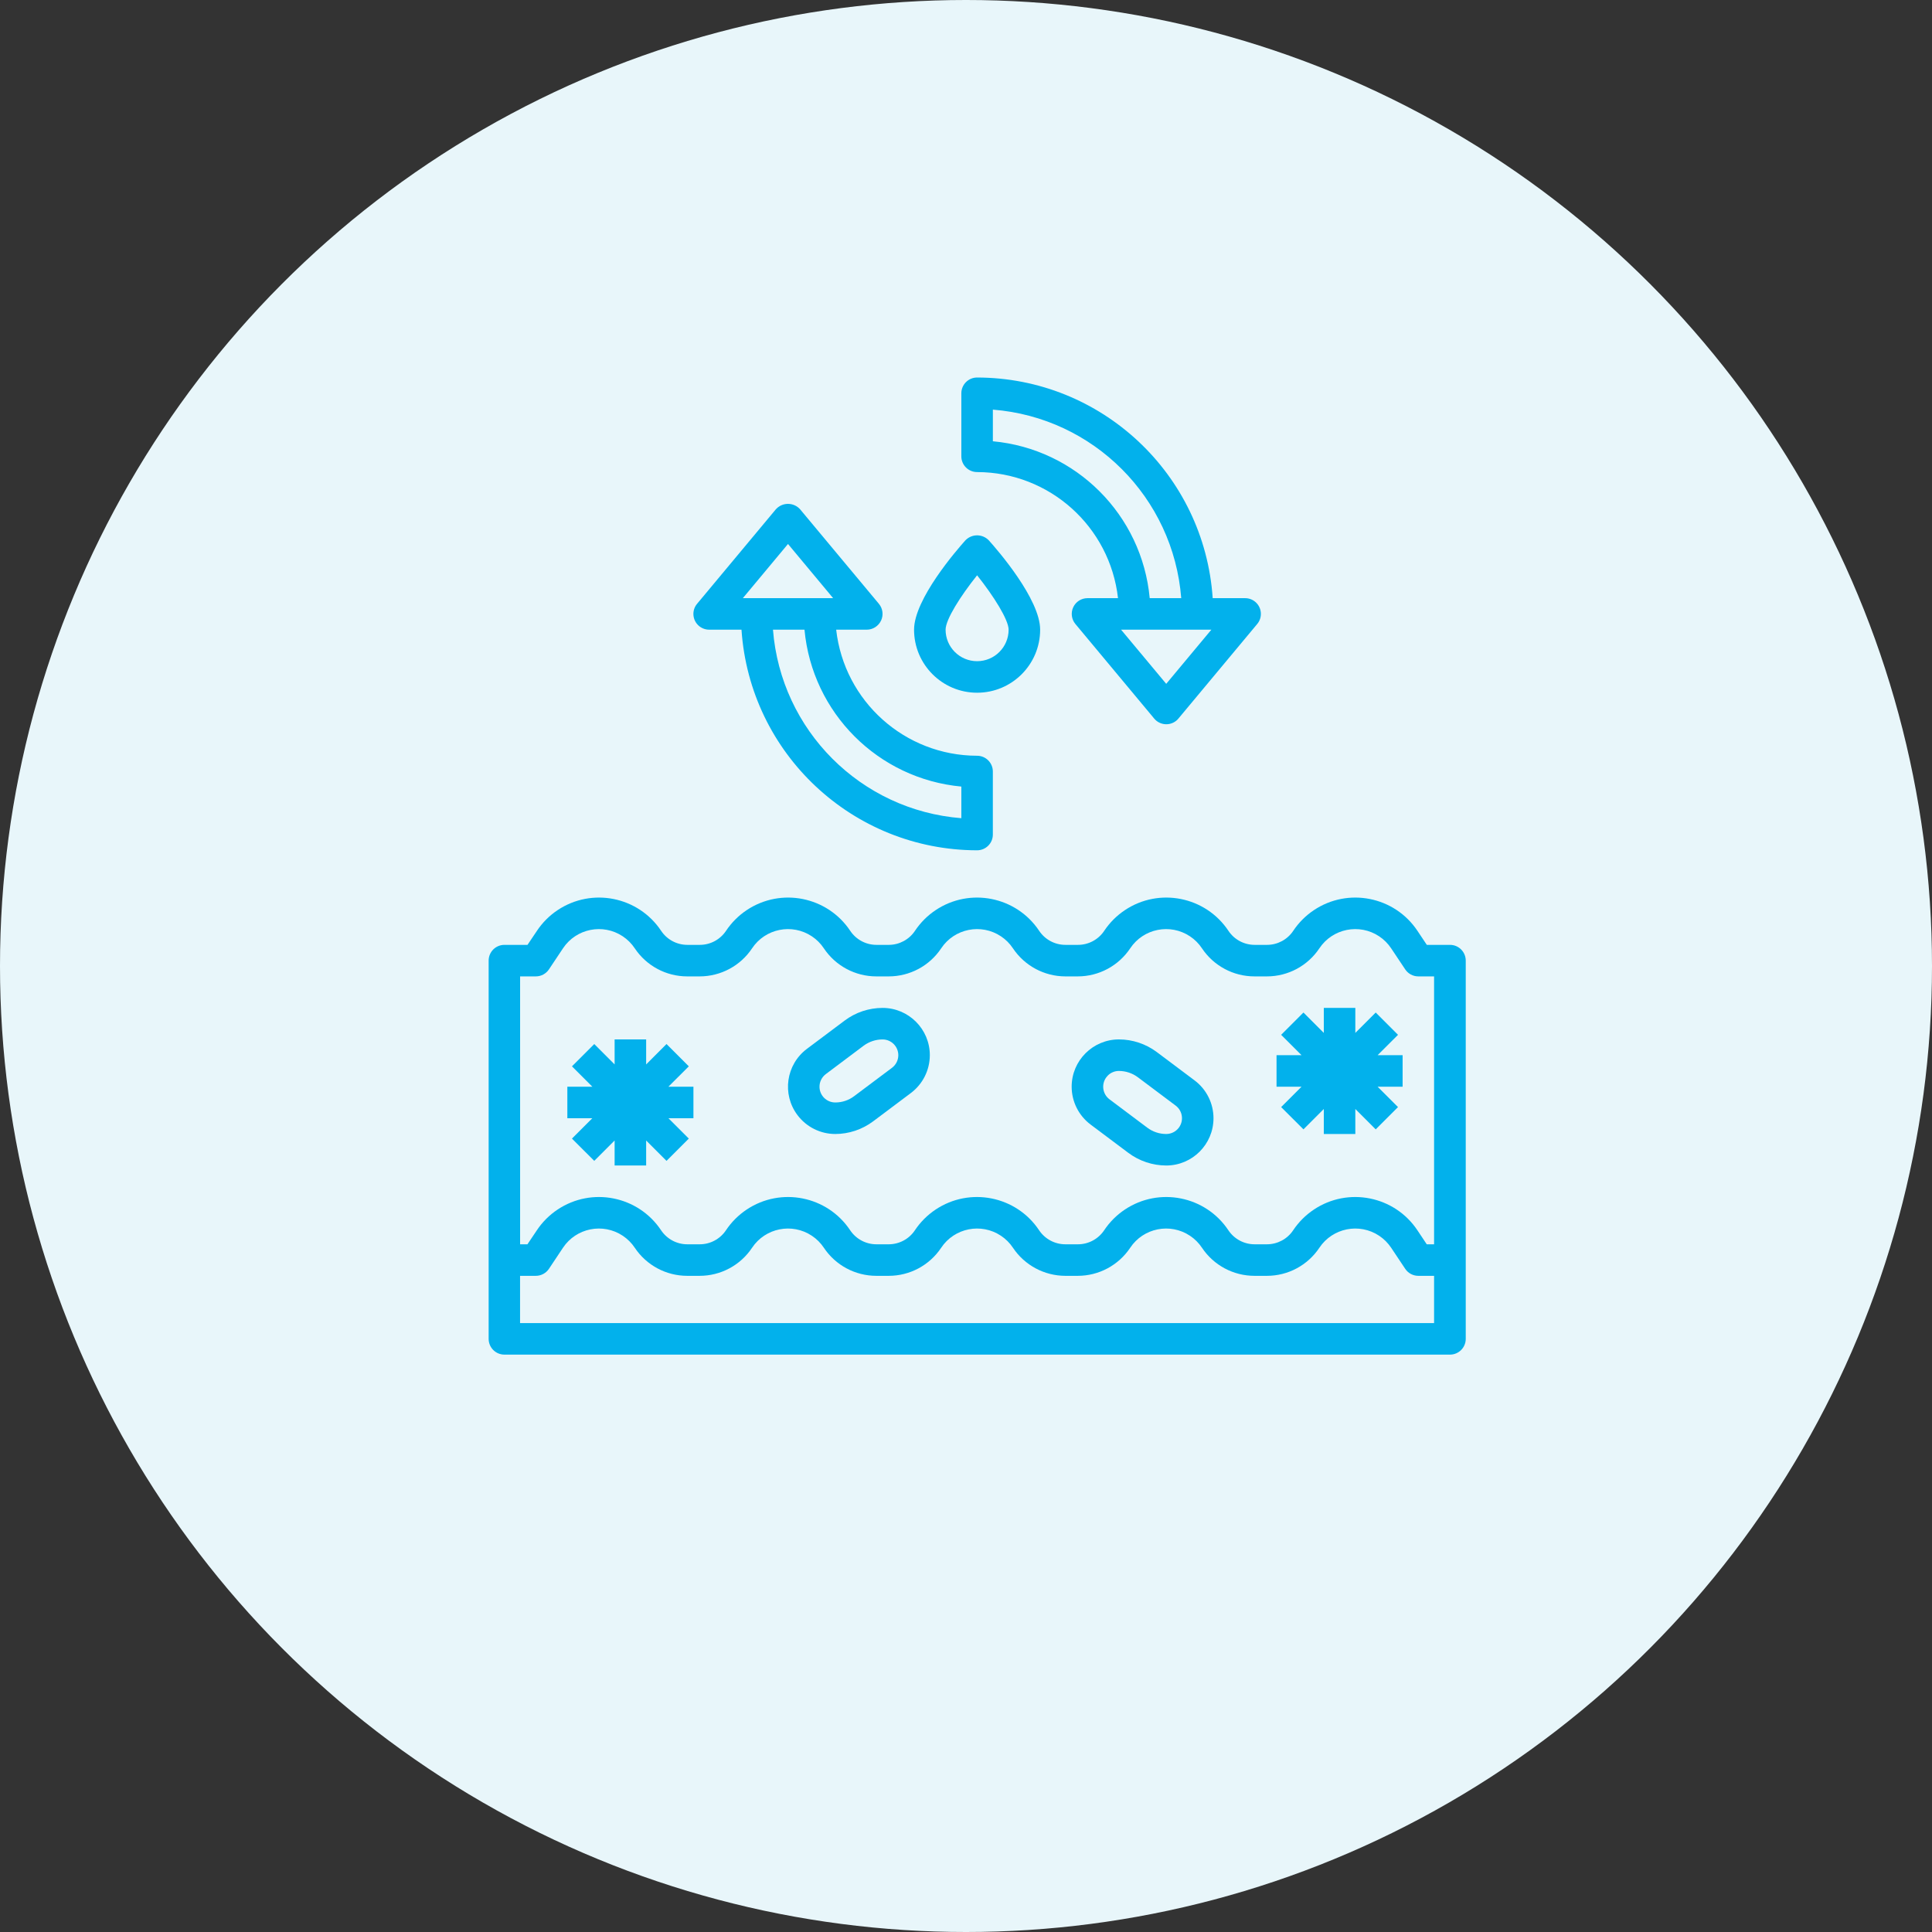
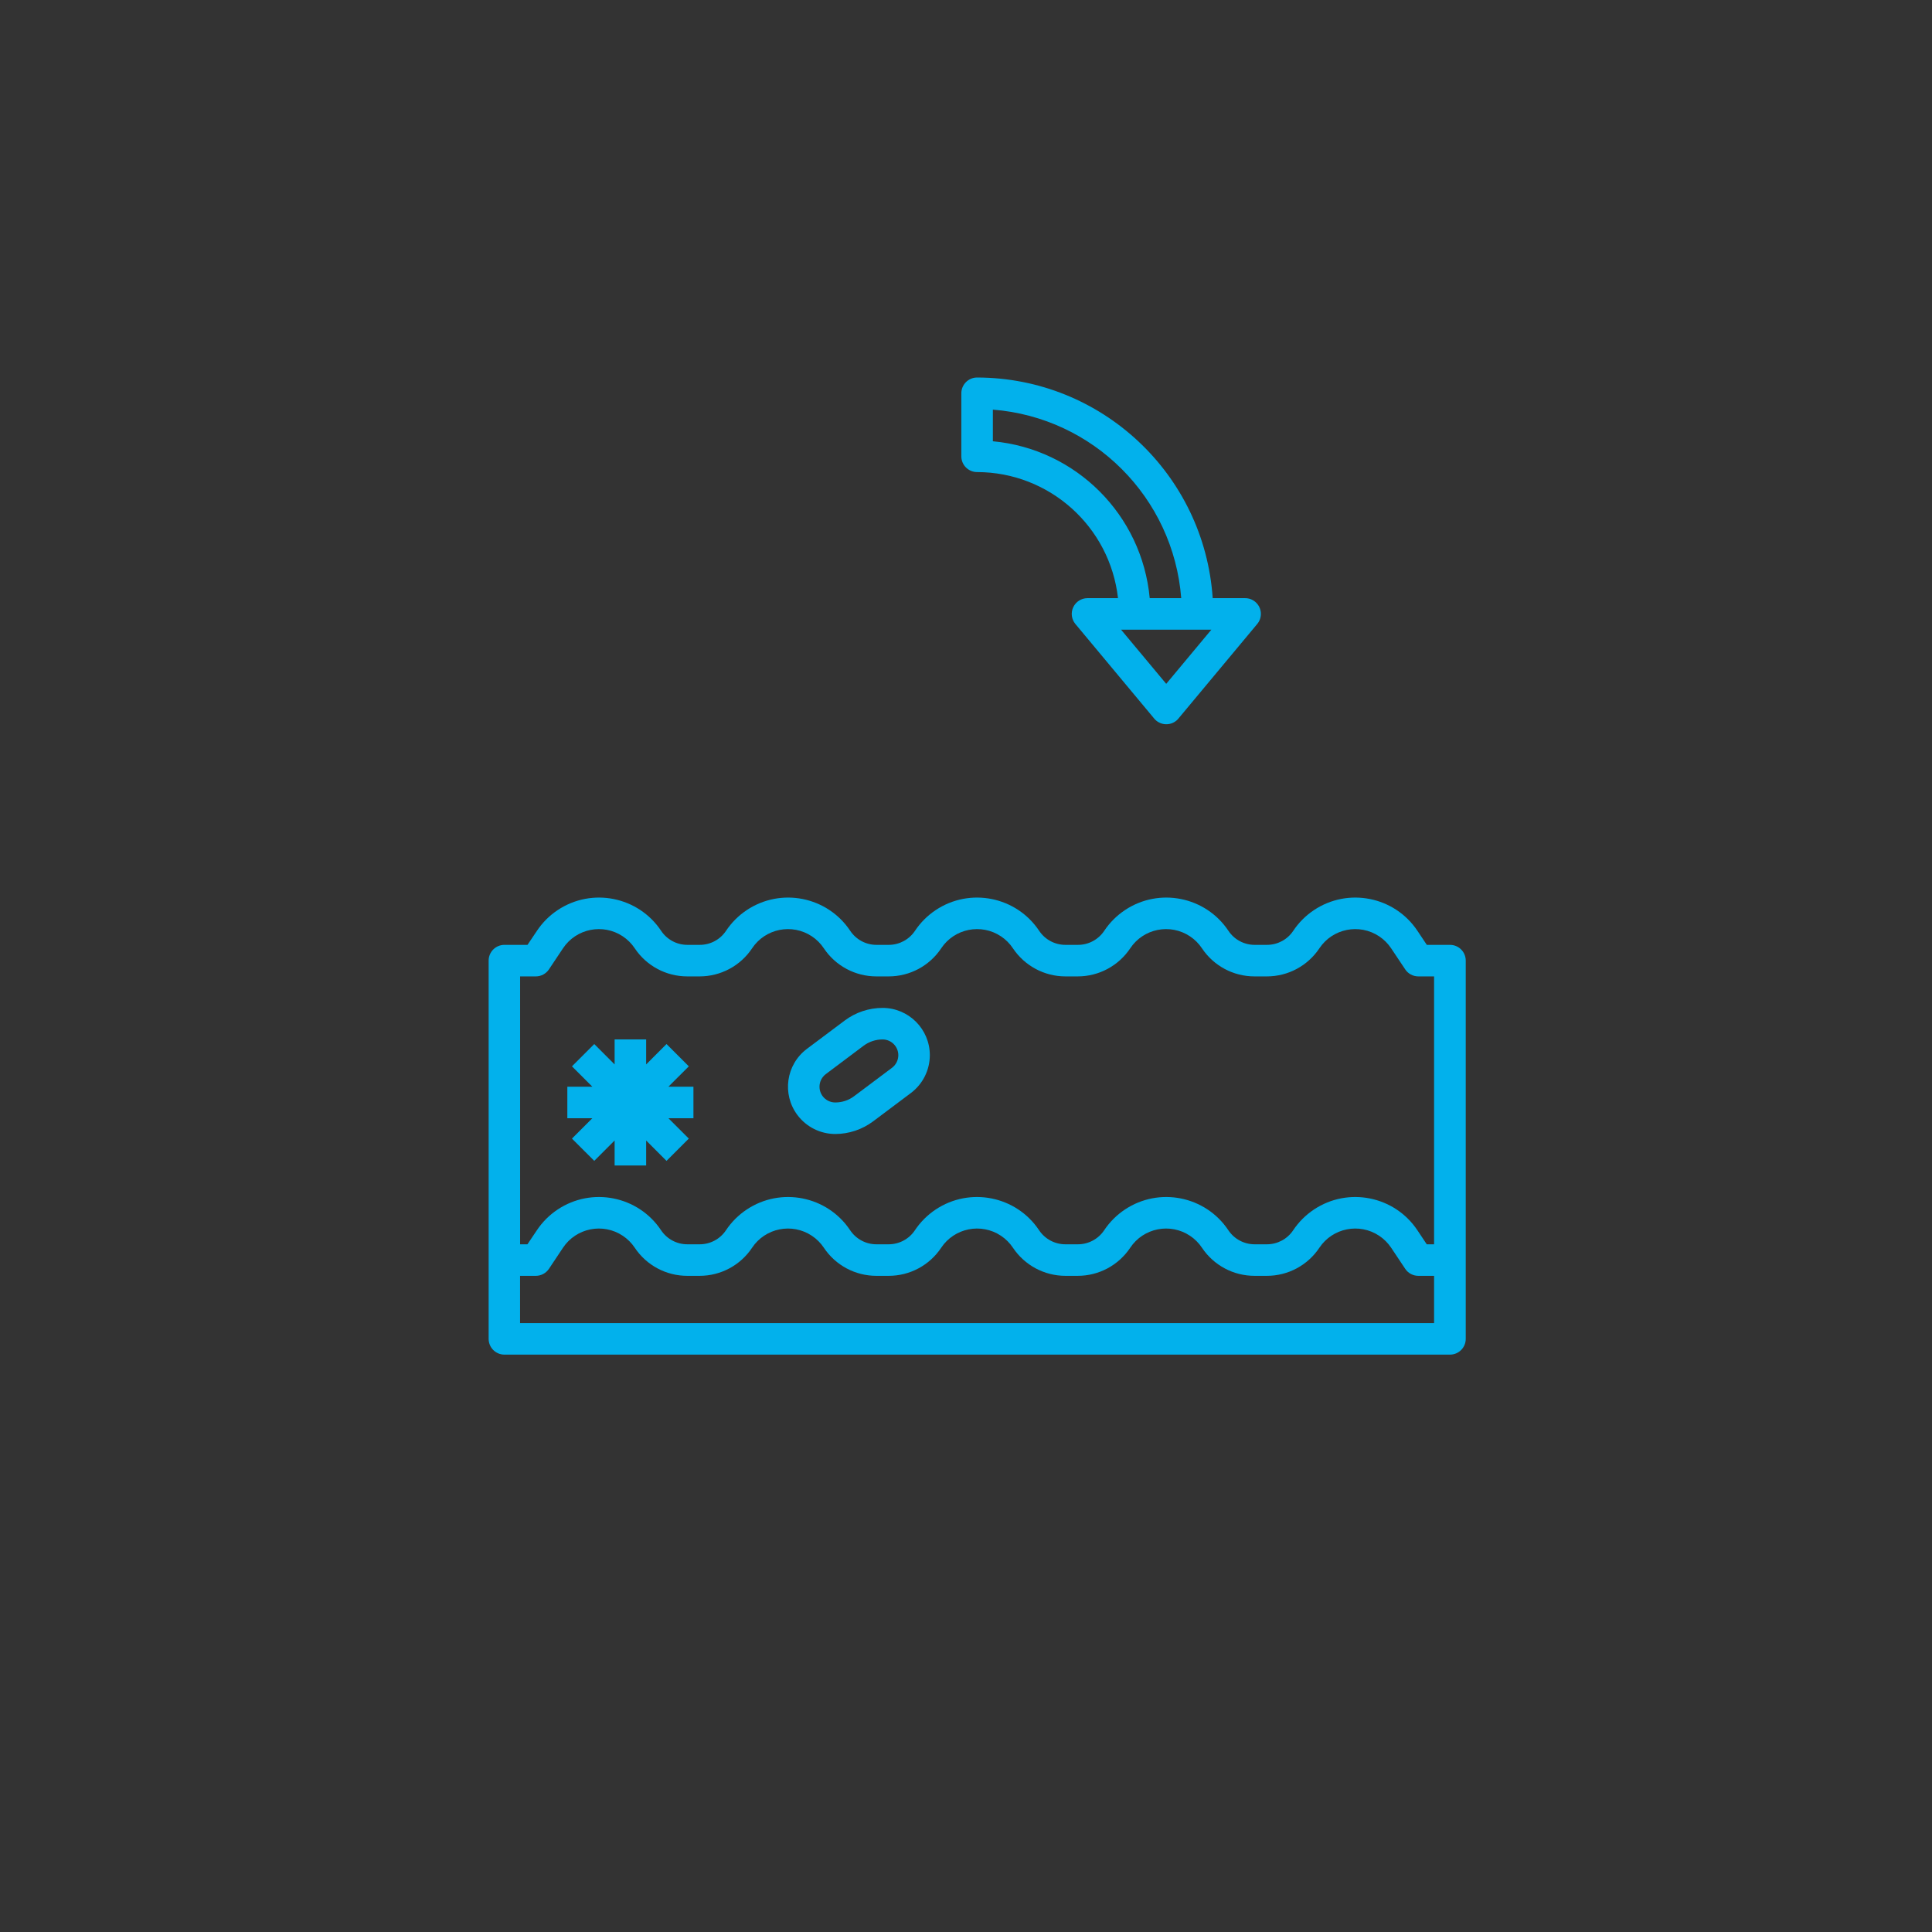
<svg xmlns="http://www.w3.org/2000/svg" width="87" height="87" viewBox="0 0 87 87" fill="none">
  <rect x="0" y="0" width="87" height="87" fill="#333333" stroke="none" />
-   <circle cx="43.5" cy="43.5" r="43.5" fill="#E8F6FA" />
  <g clip-path="url(#clip0_710_1338)">
    <path d="M65.29 42.548H64.251L63.829 41.916C62.799 40.371 60.712 39.954 59.167 40.984C58.798 41.23 58.482 41.547 58.236 41.916C57.974 42.31 57.532 42.547 57.059 42.548H56.498C56.024 42.548 55.58 42.311 55.318 41.916C54.288 40.371 52.2 39.954 50.656 40.984C50.287 41.23 49.97 41.547 49.724 41.916C49.461 42.311 49.018 42.548 48.544 42.548H47.976C47.501 42.548 47.058 42.311 46.795 41.916C45.765 40.371 43.678 39.954 42.133 40.984C41.764 41.23 41.448 41.547 41.202 41.916C40.94 42.309 40.5 42.546 40.028 42.548H39.468C38.993 42.548 38.55 42.311 38.287 41.916C37.257 40.371 35.17 39.954 33.625 40.984C33.256 41.23 32.94 41.547 32.694 41.916C32.43 42.311 31.988 42.548 31.513 42.548H30.953C30.478 42.548 30.034 42.311 29.772 41.916C28.742 40.371 26.655 39.954 25.11 40.984C24.741 41.23 24.424 41.547 24.179 41.916L23.754 42.548H22.714C22.322 42.548 22.004 42.866 22.004 43.258V60.29C22.004 60.682 22.322 61 22.714 61H65.295C65.687 61 66.004 60.682 66.004 60.29V43.258C66.004 42.866 65.687 42.548 65.295 42.548H65.29ZM24.129 43.968C24.366 43.968 24.588 43.849 24.72 43.652L25.352 42.704C25.947 41.811 27.152 41.57 28.045 42.164C28.258 42.306 28.442 42.49 28.584 42.704C29.11 43.493 29.997 43.968 30.945 43.968H31.506C32.455 43.968 33.342 43.493 33.867 42.704C34.462 41.811 35.667 41.57 36.56 42.164C36.774 42.306 36.957 42.49 37.099 42.704C37.625 43.493 38.512 43.968 39.461 43.968H40.021C40.971 43.968 41.857 43.493 42.383 42.704C42.977 41.811 44.183 41.57 45.075 42.164C45.289 42.306 45.472 42.49 45.614 42.704C46.141 43.492 47.025 43.966 47.972 43.968H48.533C49.482 43.968 50.368 43.493 50.895 42.704C51.489 41.811 52.694 41.57 53.587 42.164C53.801 42.306 53.984 42.49 54.126 42.704C54.653 43.494 55.541 43.969 56.491 43.968H57.052C58.001 43.968 58.887 43.493 59.413 42.704C60.008 41.811 61.213 41.57 62.106 42.164C62.319 42.306 62.503 42.49 62.645 42.704L63.278 43.652C63.409 43.849 63.63 43.968 63.868 43.968H64.578V56.032H64.248L63.827 55.4C62.797 53.855 60.709 53.438 59.165 54.468C58.796 54.714 58.479 55.031 58.233 55.4C57.971 55.794 57.529 56.03 57.056 56.032H56.496C56.021 56.032 55.578 55.794 55.315 55.4C54.285 53.855 52.198 53.438 50.653 54.468C50.284 54.714 49.968 55.031 49.722 55.4C49.458 55.794 49.016 56.032 48.541 56.032H47.973C47.499 56.032 47.055 55.794 46.792 55.4C45.763 53.855 43.675 53.438 42.131 54.468C41.762 54.714 41.445 55.031 41.199 55.4C40.938 55.793 40.498 56.029 40.026 56.032H39.465C38.99 56.032 38.547 55.794 38.284 55.4C37.255 53.855 35.167 53.438 33.623 54.468C33.254 54.714 32.937 55.031 32.691 55.4C32.428 55.794 31.985 56.032 31.511 56.032H30.95C30.475 56.032 30.032 55.794 29.769 55.4C28.739 53.855 26.652 53.438 25.108 54.468C24.738 54.714 24.422 55.031 24.176 55.4L23.751 56.032H23.421V43.968H24.131H24.129ZM23.419 59.581V57.452H24.129C24.366 57.452 24.588 57.333 24.72 57.136L25.352 56.187C25.947 55.295 27.152 55.054 28.045 55.648C28.258 55.79 28.442 55.974 28.584 56.187C29.11 56.977 29.997 57.452 30.945 57.452H31.506C32.455 57.452 33.342 56.977 33.867 56.187C34.462 55.295 35.667 55.054 36.56 55.648C36.774 55.79 36.957 55.974 37.099 56.187C37.625 56.977 38.512 57.452 39.461 57.452H40.021C40.971 57.452 41.857 56.977 42.383 56.187C42.977 55.295 44.183 55.054 45.075 55.648C45.289 55.79 45.472 55.974 45.614 56.187C46.141 56.976 47.025 57.45 47.972 57.452H48.533C49.482 57.452 50.368 56.977 50.895 56.187C51.489 55.295 52.694 55.054 53.587 55.648C53.801 55.79 53.984 55.974 54.126 56.187C54.653 56.978 55.541 57.452 56.491 57.452H57.052C58.001 57.452 58.887 56.977 59.413 56.187C60.008 55.295 61.213 55.054 62.106 55.648C62.319 55.79 62.503 55.974 62.645 56.187L63.278 57.136C63.409 57.333 63.63 57.452 63.868 57.452H64.578V59.581H23.419Z" fill="#02B1EC" />
-     <path d="M57.691 49.853L58.696 50.856L59.613 49.938V51.065H61.032V49.939L61.95 50.857L62.954 49.853L62.036 48.936H63.161V47.516H62.036L62.954 46.599L61.95 45.595L61.032 46.513V45.387H59.613V46.513L58.696 45.595L57.691 46.599L58.61 47.516H57.484V48.936H58.609L57.691 49.853Z" fill="#02B1EC" />
-     <path d="M49.11 50.639L50.813 51.916C51.304 52.283 51.902 52.483 52.516 52.484C53.691 52.484 54.645 51.53 54.645 50.355C54.645 49.685 54.329 49.053 53.794 48.652L52.09 47.374C51.598 47.007 51.001 46.807 50.387 46.806C49.212 46.806 48.258 47.76 48.258 48.935C48.258 49.605 48.574 50.237 49.11 50.639ZM49.886 48.433C50.018 48.3 50.199 48.225 50.387 48.226C50.694 48.227 50.993 48.326 51.239 48.51L52.942 49.787C53.255 50.022 53.319 50.467 53.084 50.781C52.95 50.959 52.74 51.065 52.516 51.065C52.209 51.065 51.91 50.966 51.664 50.781L49.961 49.503C49.648 49.268 49.585 48.823 49.82 48.51C49.841 48.483 49.862 48.457 49.886 48.434V48.433Z" fill="#02B1EC" />
    <path d="M37.613 51.065C38.227 51.064 38.824 50.864 39.316 50.497L41.019 49.219C41.554 48.817 41.87 48.186 41.871 47.516C41.871 46.341 40.917 45.387 39.742 45.387C39.128 45.388 38.53 45.587 38.039 45.955L36.335 47.232C35.395 47.938 35.204 49.273 35.91 50.213C36.312 50.749 36.943 51.065 37.613 51.065ZM37.187 48.368L38.89 47.09C39.136 46.907 39.435 46.807 39.742 46.807C40.134 46.807 40.452 47.124 40.452 47.516C40.452 47.74 40.346 47.95 40.168 48.084L38.464 49.361C38.219 49.547 37.92 49.646 37.613 49.645C37.221 49.645 36.903 49.328 36.903 48.936C36.903 48.712 37.009 48.502 37.187 48.368Z" fill="#02B1EC" />
    <path d="M48.329 27.344C48.212 27.594 48.25 27.888 48.426 28.099L51.974 32.357C52.224 32.659 52.672 32.7 52.974 32.45C53.008 32.422 53.038 32.391 53.066 32.357L56.614 28.099C56.865 27.799 56.825 27.351 56.523 27.1C56.395 26.992 56.232 26.935 56.065 26.936H54.609C54.233 21.35 49.598 17.009 44 17C43.608 17 43.29 17.318 43.29 17.71V20.548C43.29 20.941 43.608 21.258 44 21.258C47.25 21.262 49.981 23.706 50.345 26.936H48.968C48.694 26.937 48.445 27.096 48.329 27.344ZM52.516 30.794L50.483 28.355H54.549L52.516 30.794ZM44.71 19.871V18.446C49.241 18.803 52.838 22.404 53.192 26.936H51.773C51.426 23.188 48.458 20.218 44.71 19.871Z" fill="#02B1EC" />
-     <path d="M39.675 27.946C39.792 27.697 39.754 27.402 39.578 27.191L36.029 22.933C35.757 22.631 35.292 22.607 34.991 22.88C34.972 22.897 34.954 22.914 34.938 22.933L31.389 27.191C31.138 27.492 31.179 27.94 31.48 28.191C31.608 28.297 31.769 28.355 31.935 28.355H33.39C33.766 33.94 38.402 38.282 43.999 38.29C44.391 38.29 44.709 37.973 44.709 37.581V34.742C44.709 34.35 44.391 34.032 43.999 34.032C40.749 34.028 38.018 31.585 37.654 28.355H39.032C39.306 28.355 39.557 28.195 39.674 27.946H39.675ZM35.484 24.496L37.517 26.936H33.451L35.484 24.496ZM43.29 35.42V36.844C38.759 36.487 35.162 32.886 34.808 28.355H36.227C36.574 32.103 39.542 35.072 43.29 35.42Z" fill="#02B1EC" />
-     <path d="M44 31.194C45.568 31.194 46.839 29.922 46.839 28.355C46.839 26.977 44.914 24.762 44.528 24.333C44.248 24.041 43.785 24.031 43.494 24.311C43.486 24.319 43.479 24.326 43.472 24.333C43.086 24.763 41.161 26.978 41.161 28.355C41.161 29.922 42.433 31.194 44 31.194ZM44 25.906C44.754 26.851 45.419 27.915 45.419 28.355C45.419 29.139 44.784 29.774 44 29.774C43.216 29.774 42.581 29.139 42.581 28.355C42.581 27.902 43.247 26.847 44 25.906Z" fill="#02B1EC" />
    <path d="M25.756 51.272L26.76 52.275L27.677 51.357V52.484H29.097V51.358L30.014 52.276L31.018 51.272L30.1 50.355H31.226V48.935H30.1L31.018 48.018L30.014 47.014L29.097 47.932V46.806H27.677V47.932L26.76 47.014L25.756 48.018L26.674 48.935H25.548V50.355H26.673L25.756 51.272Z" fill="#02B1EC" />
  </g>
  <defs>
    <clipPath id="clip0_710_1338">
      <rect width="44" height="44" fill="white" transform="translate(22 17)" />
    </clipPath>
  </defs>
</svg>